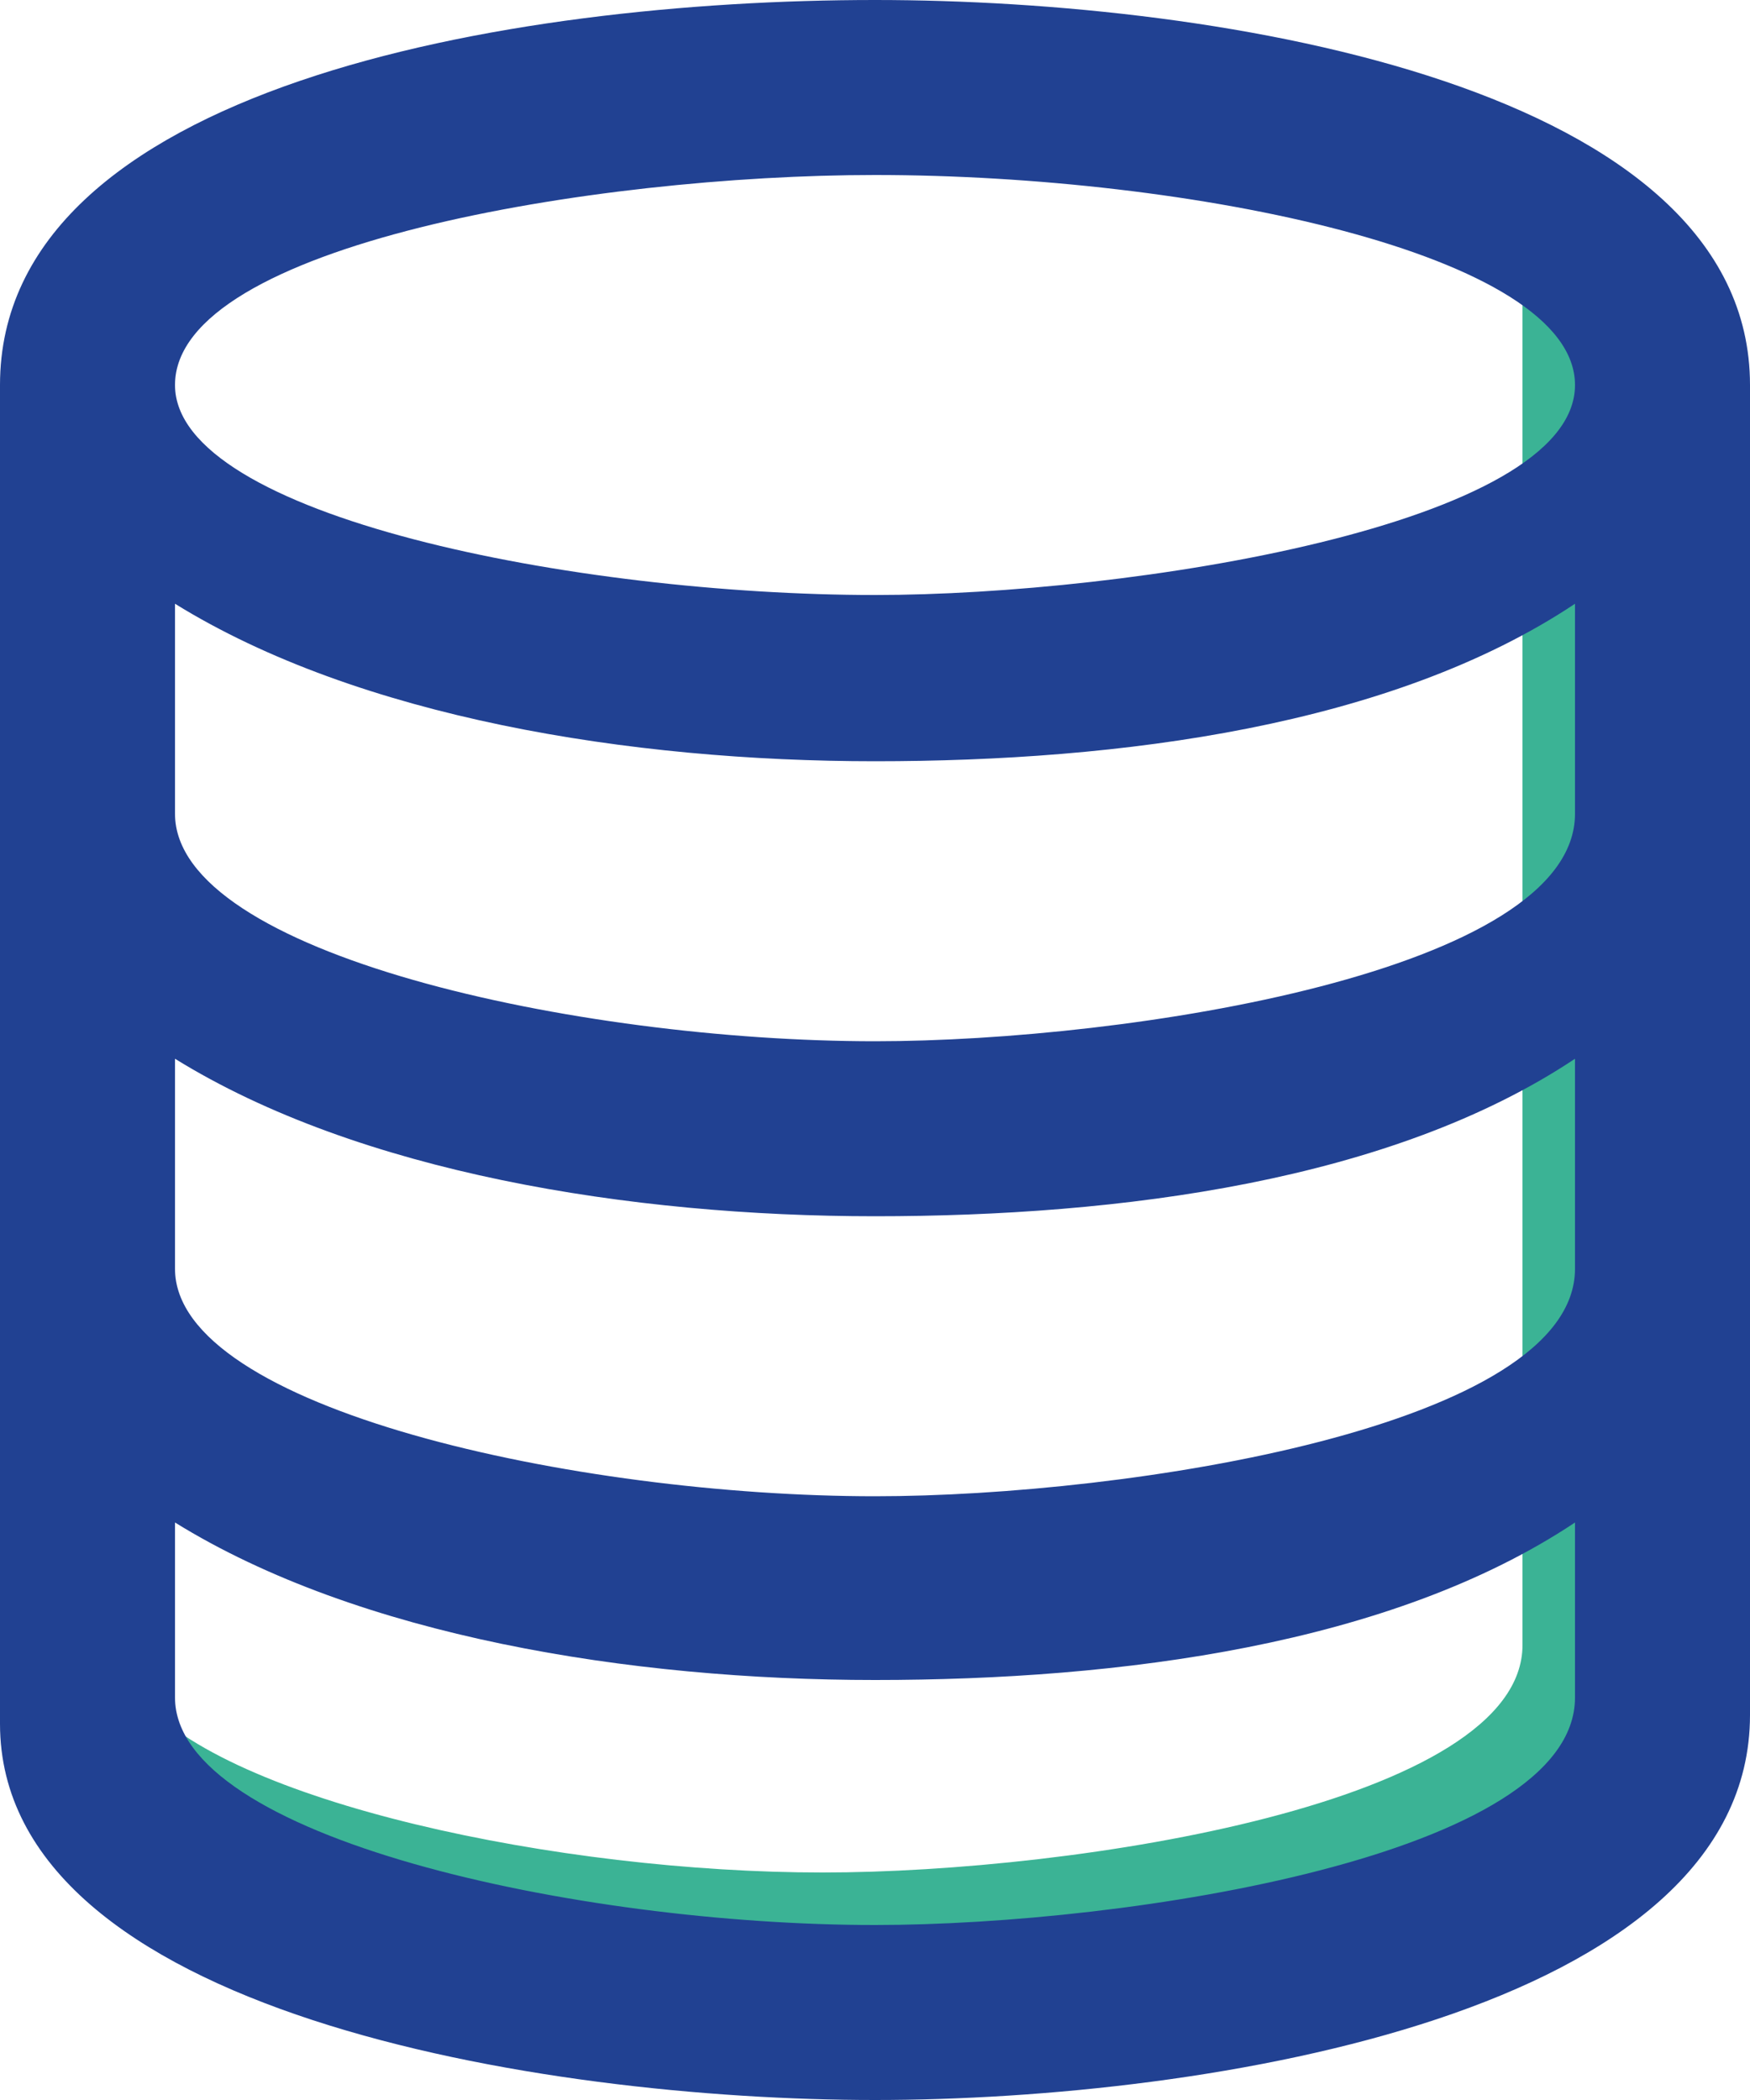
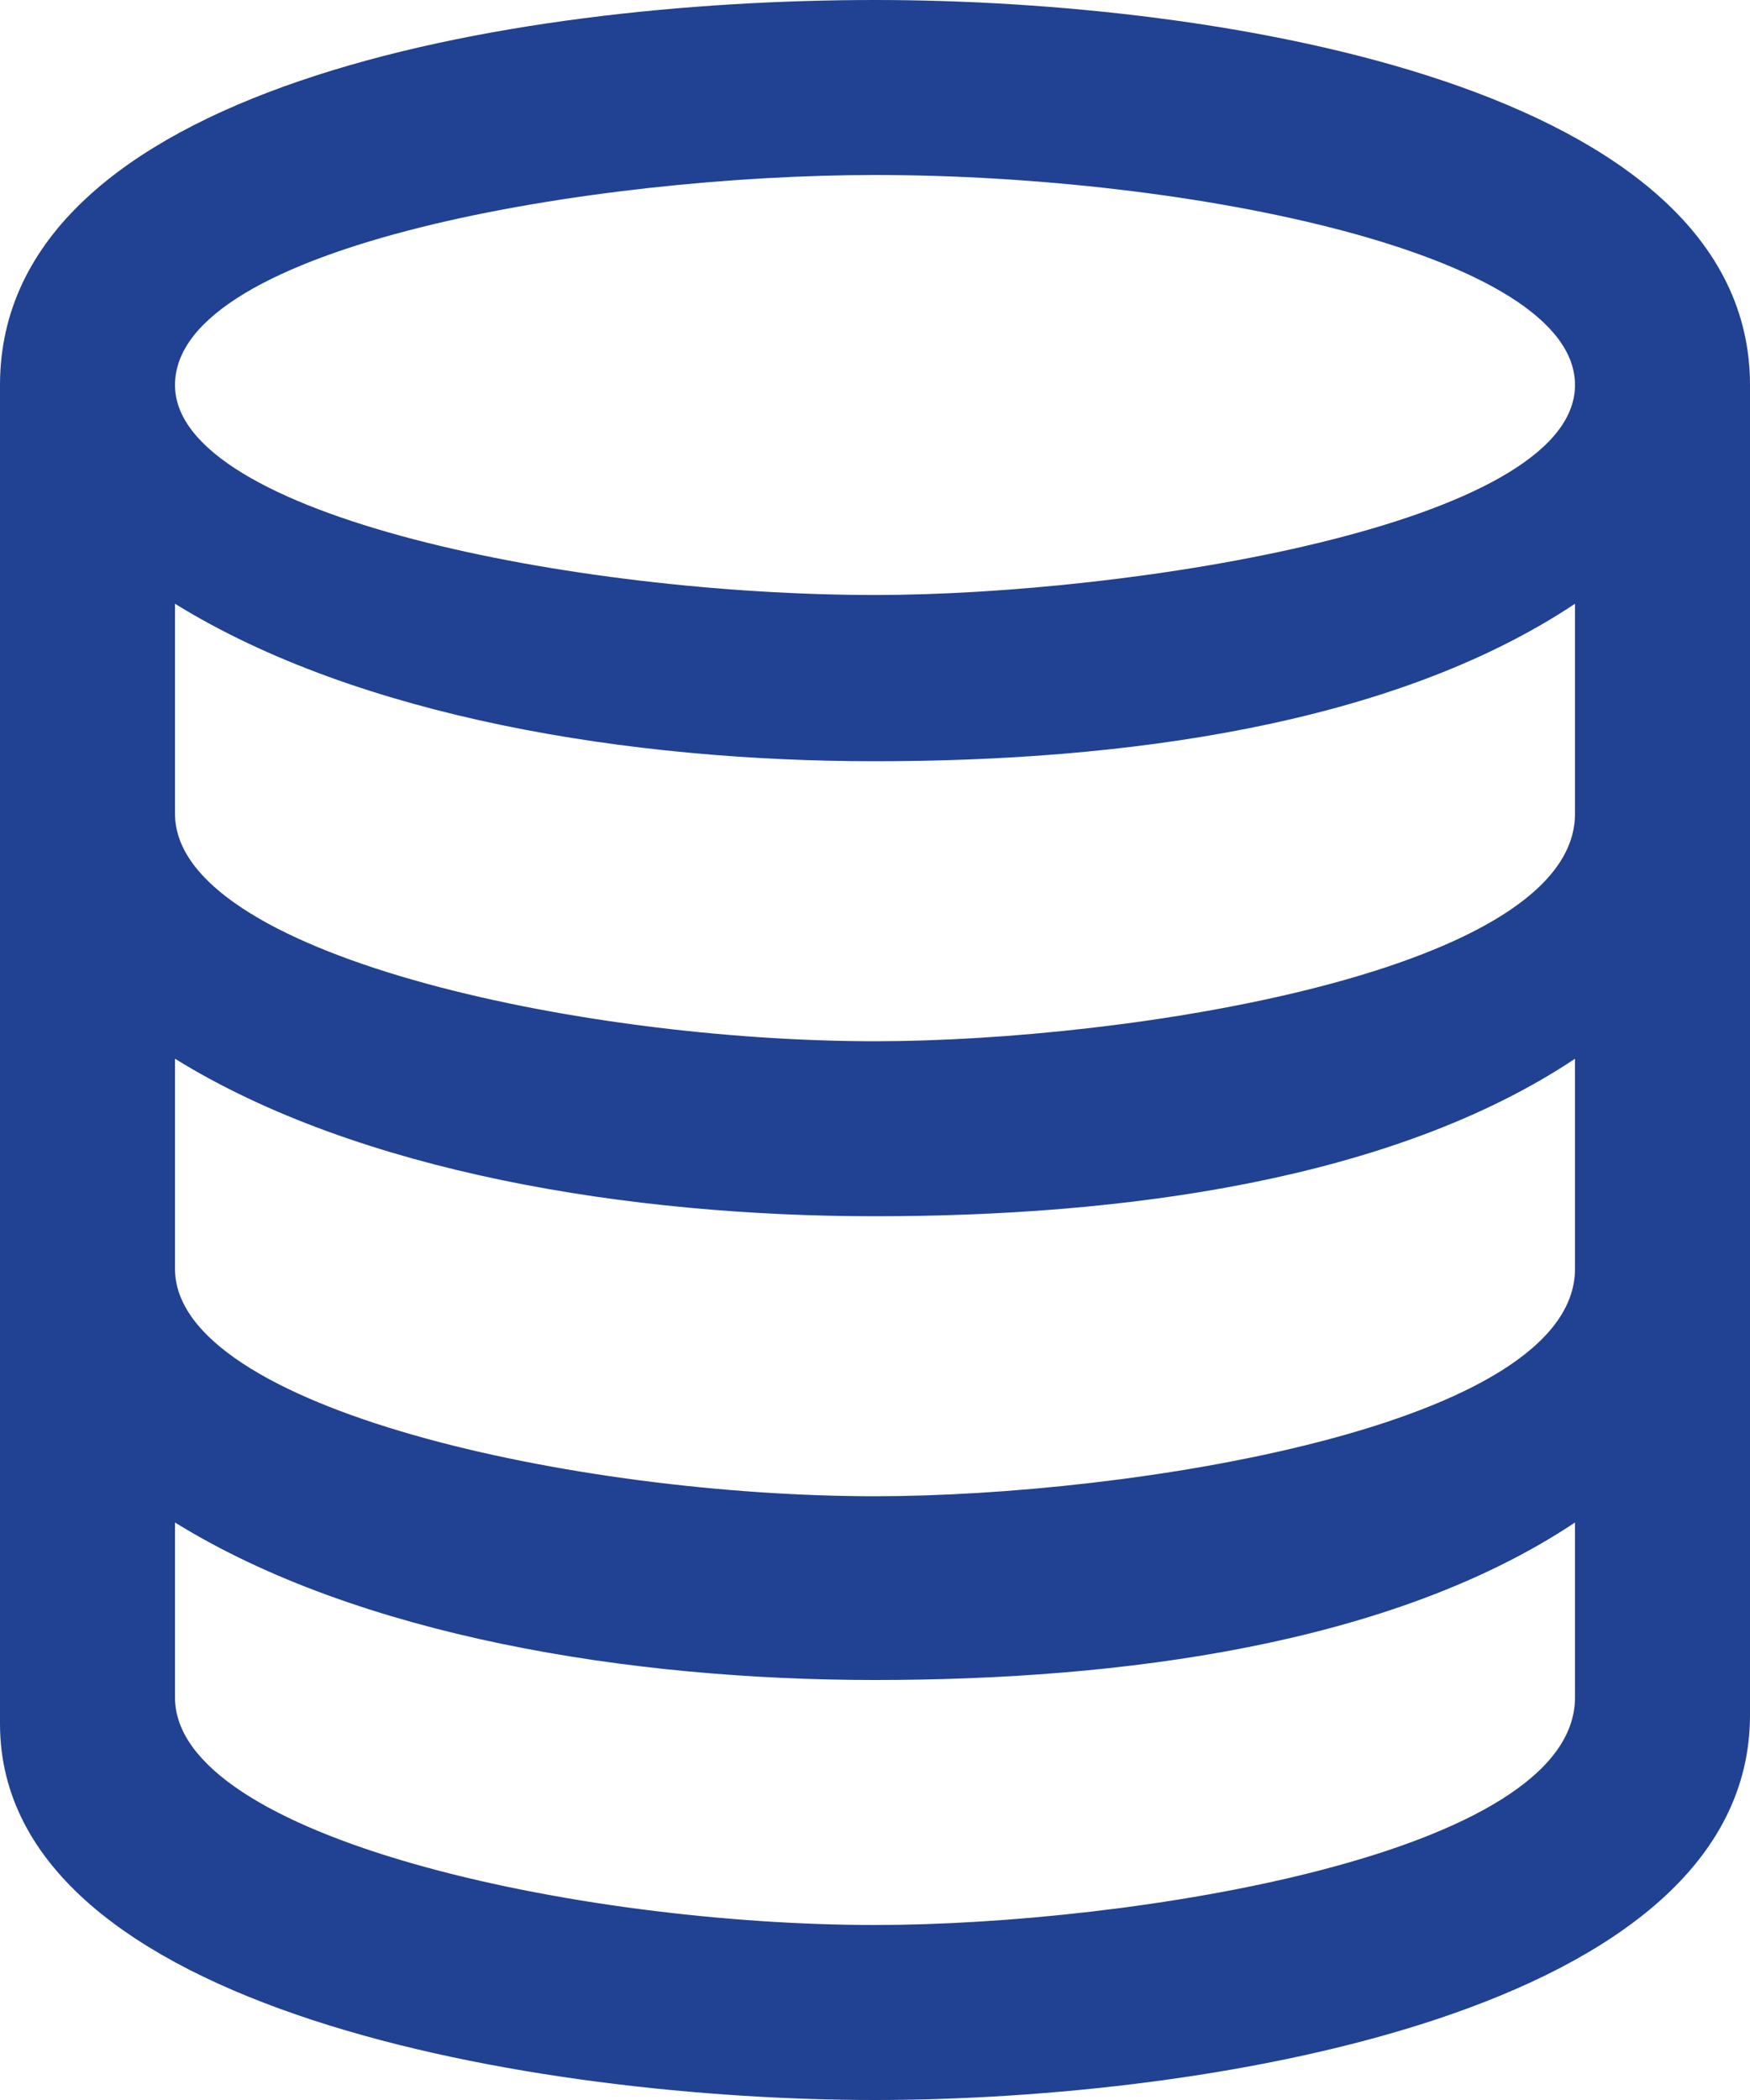
<svg xmlns="http://www.w3.org/2000/svg" viewBox="0 0 20 24">
-   <path d="M17.4 3.3v15.5c0 1.8-5.1 2.6-8 2.6-3 0-6.8-.8-7.8-2-.3.1-.5.2-.8.4-.1 0-.1.1-.2.1 0 .5.1 1 .1 1.5 2 1.5 5.9 2 8.7 2 3.8 0 10-1 10-4.4V3.3z" fill="#3bb395" />
  <path d="M10 0C5.8 0 0 1 0 4.4v15.3C0 23 6.2 24 10 24s10-1 10-4.4V4.4C20 1 14 0 10 0zm0 2c3.6 0 8 .9 8 2.4 0 1.6-5.1 2.4-8 2.4-3.4 0-8-.9-8-2.4C2 2.8 6.8 2 10 2zm8 17.4c0 1.8-5.1 2.6-8 2.6-3.4 0-8-1-8-2.6v-2c2.1 1.3 5.2 1.8 8 1.8s5.9-.4 8-1.8zm0-4.9c0 1.8-5.1 2.6-8 2.6-3.4 0-8-1-8-2.6v-2.4c2.1 1.3 5.2 1.8 8 1.8s5.9-.4 8-1.8zm-8-2.6c-3.4 0-8-1-8-2.6V6.9c2.1 1.3 5.2 1.8 8 1.8s5.9-.4 8-1.8v2.4c0 1.8-5.1 2.6-8 2.6z" fill="#214192" />
</svg>